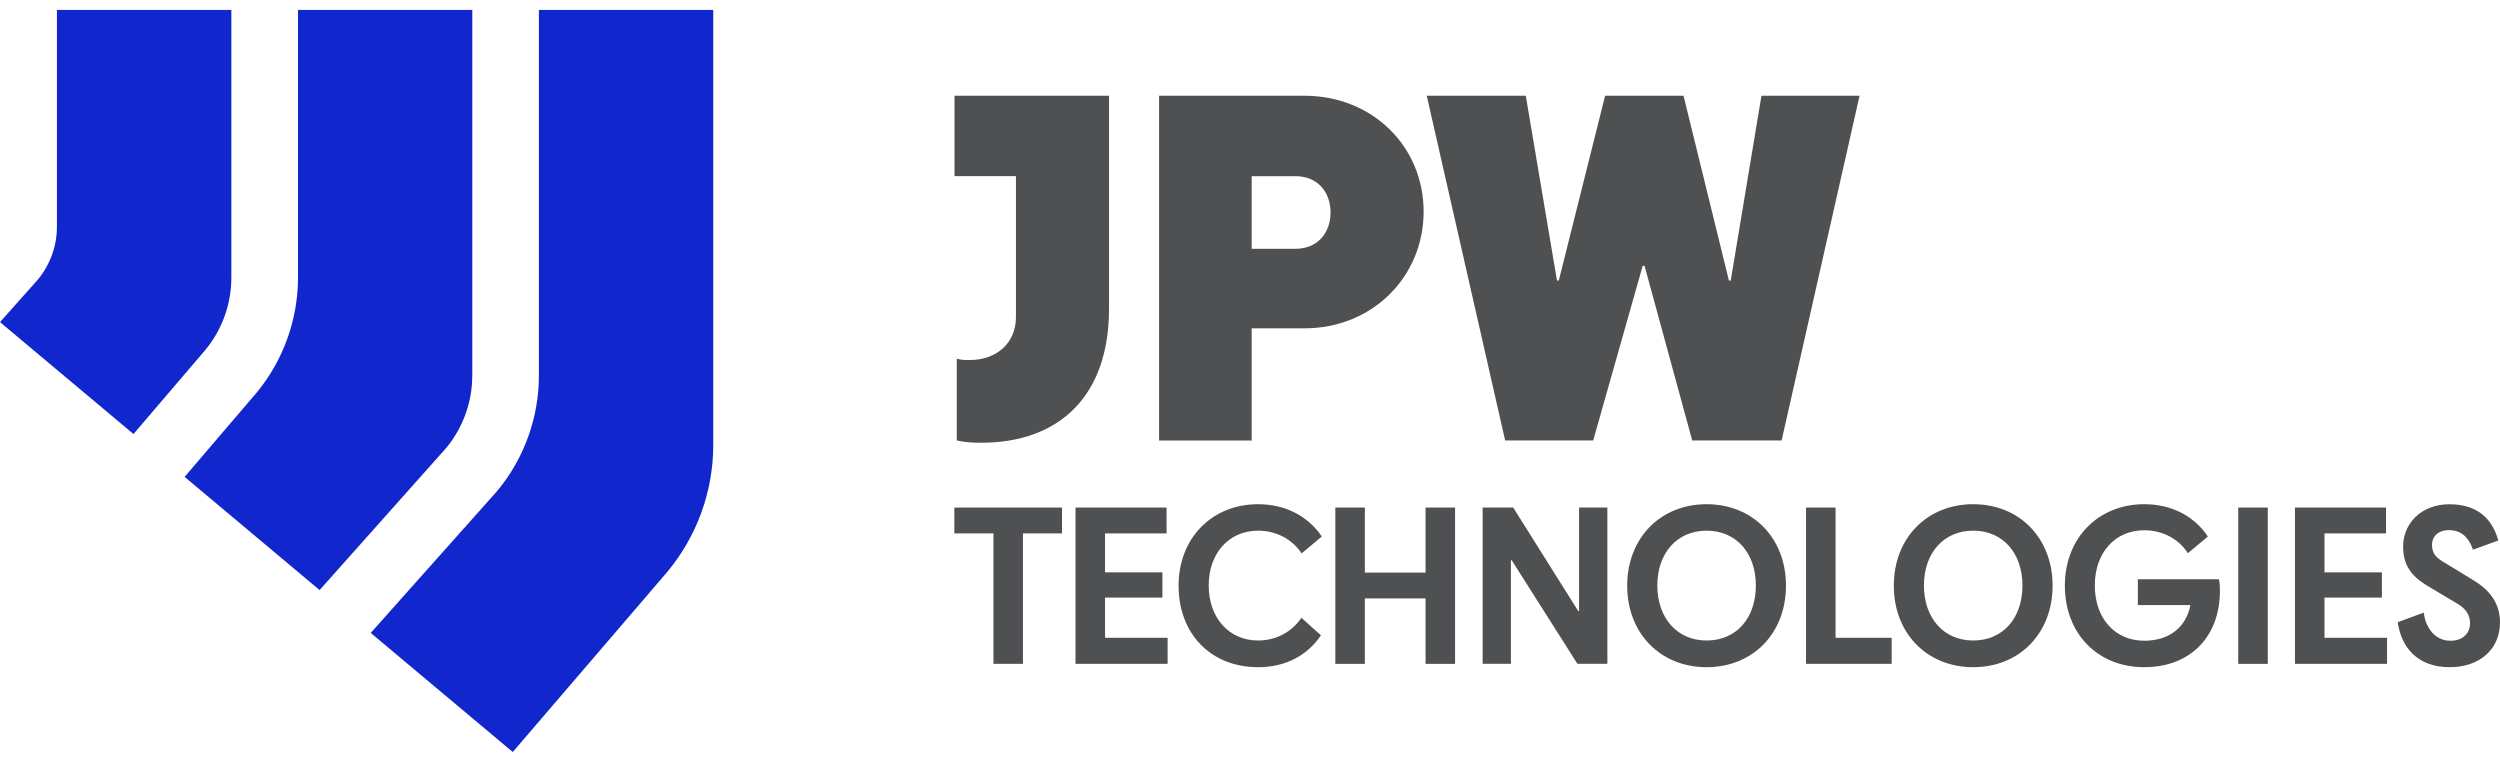
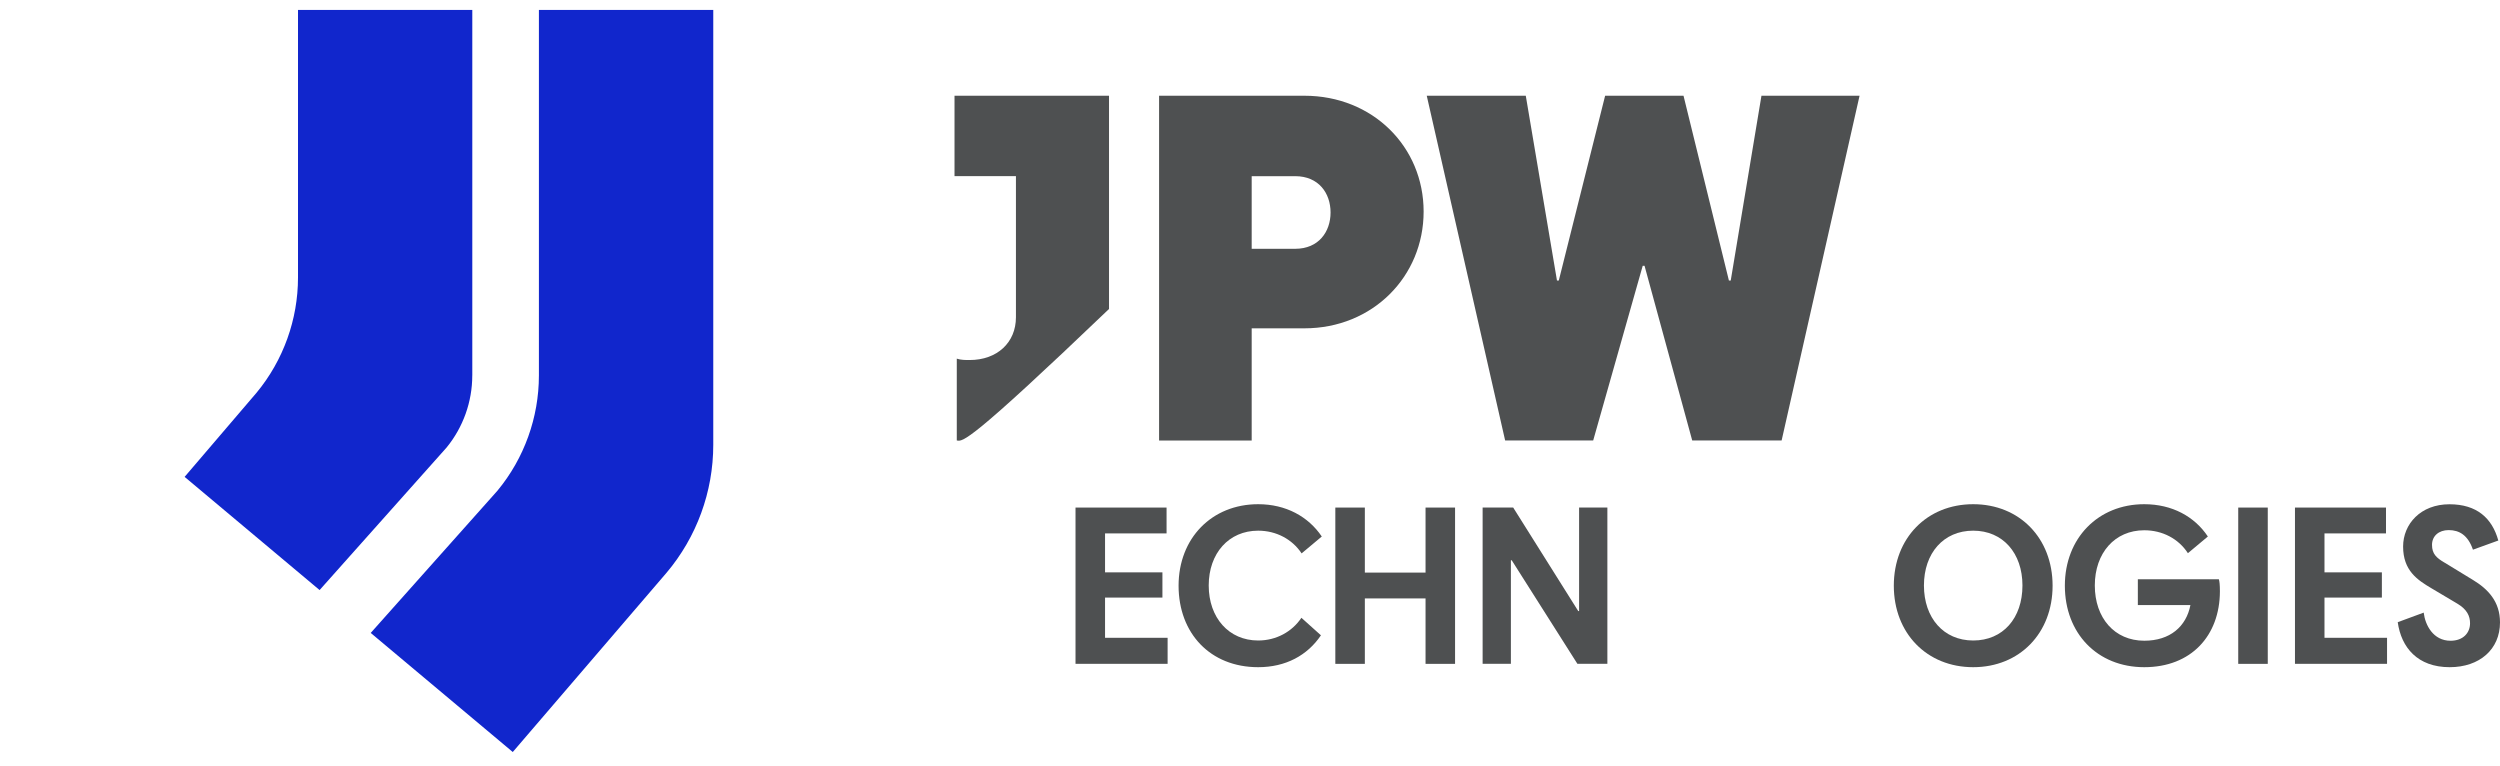
<svg xmlns="http://www.w3.org/2000/svg" width="160" height="49" viewBox="0 0 160 49" fill="none">
-   <path d="M61.234 22.954C61.499 23.042 61.791 23.042 62.056 23.042C63.816 23.042 65.02 21.925 65.02 20.305V11.274H61.089V6.126H70.977V19.775C70.977 25.334 67.807 28.336 62.79 28.336C62.028 28.336 61.616 28.278 61.234 28.188V22.952V22.954Z" fill="#4E5051" />
+   <path d="M61.234 22.954C61.499 23.042 61.791 23.042 62.056 23.042C63.816 23.042 65.02 21.925 65.02 20.305V11.274H61.089V6.126H70.977V19.775C62.028 28.336 61.616 28.278 61.234 28.188V22.952V22.954Z" fill="#4E5051" />
  <path d="M91.112 13.541C91.112 17.69 87.855 21.013 83.482 21.013H80.108V28.192H74.181V6.127H83.482C87.855 6.127 91.112 9.393 91.112 13.541ZM85.156 13.599C85.156 12.364 84.393 11.275 82.895 11.275H80.108V15.923H82.895C84.392 15.923 85.156 14.834 85.156 13.599Z" fill="#4E5051" />
  <path d="M105.251 17.012H105.133L101.964 28.19H96.329L91.312 6.127H97.65L99.646 17.953H99.763L102.728 6.127H107.745L110.65 17.953H110.767L112.733 6.127H119.012L114.024 28.19H108.302L105.251 17.012Z" fill="#4E5051" />
-   <path d="M63.58 34.137H61.079V32.484H67.969V34.137H65.469V42.485H63.58V34.137Z" fill="#4E5051" />
  <path d="M68.833 32.484H74.66V34.138H70.723V36.631H74.395V38.245H70.723V40.819H74.727V42.485H68.833V32.483V32.484Z" fill="#4E5051" />
  <path d="M83.303 35.417C82.705 34.511 81.68 33.963 80.523 33.963C78.647 33.963 77.358 35.404 77.358 37.471C77.358 39.539 78.649 40.992 80.523 40.992C81.68 40.992 82.692 40.432 83.29 39.539L84.54 40.66C83.676 41.94 82.291 42.7 80.523 42.7C77.451 42.7 75.429 40.526 75.429 37.484C75.429 34.444 77.557 32.269 80.523 32.269C82.293 32.269 83.73 33.056 84.594 34.337L83.303 35.417Z" fill="#4E5051" />
  <path d="M85.461 32.484H87.35V36.646H91.235V32.484H93.124V42.487H91.235V38.299H87.35V42.487H85.461V32.484Z" fill="#4E5051" />
  <path d="M100.954 42.485L96.751 35.858H96.697V42.485H94.888V32.483H96.844L101.008 39.11H101.062V32.483H102.872V42.485H100.956H100.954Z" fill="#4E5051" />
-   <path d="M104.141 37.484C104.141 34.444 106.256 32.269 109.222 32.269C112.189 32.269 114.303 34.444 114.303 37.484C114.303 40.526 112.189 42.7 109.222 42.7C106.256 42.7 104.141 40.526 104.141 37.484ZM112.375 37.471C112.375 35.404 111.125 33.963 109.222 33.963C107.32 33.963 106.07 35.404 106.07 37.471C106.07 39.539 107.32 40.992 109.222 40.992C111.125 40.992 112.375 39.565 112.375 37.471Z" fill="#4E5051" />
-   <path d="M115.585 32.484H117.475V40.819H121.067V42.485H115.585V32.483V32.484Z" fill="#4E5051" />
  <path d="M121.204 37.484C121.204 34.444 123.319 32.269 126.285 32.269C129.251 32.269 131.366 34.444 131.366 37.484C131.366 40.526 129.251 42.7 126.285 42.7C123.319 42.7 121.204 40.526 121.204 37.484ZM129.437 37.471C129.437 35.404 128.187 33.963 126.285 33.963C124.382 33.963 123.132 35.404 123.132 37.471C123.132 39.539 124.382 40.992 126.285 40.992C128.187 40.992 129.437 39.565 129.437 37.471Z" fill="#4E5051" />
  <path d="M136.82 37.072H142.007C142.046 37.191 142.074 37.419 142.074 37.858C142.061 40.686 140.239 42.7 137.231 42.7C134.224 42.7 132.151 40.526 132.151 37.484C132.151 34.444 134.278 32.269 137.231 32.269C139.015 32.269 140.451 33.056 141.303 34.337L140.026 35.404C139.428 34.483 138.403 33.937 137.233 33.937C135.344 33.937 134.068 35.391 134.068 37.471C134.068 39.552 135.331 41.006 137.233 41.006C138.882 41.006 139.92 40.1 140.187 38.725H136.822V37.072H136.82Z" fill="#4E5051" />
  <path d="M143.247 32.484H145.137V42.487H143.247V32.484Z" fill="#4E5051" />
  <path d="M146.878 32.484H152.704V34.138H148.767V36.631H152.44V38.245H148.767V40.819H152.771V42.485H146.878V32.483V32.484Z" fill="#4E5051" />
  <path d="M156.449 36.005L158.284 37.126C159.229 37.7 160 38.499 160 39.833C160 41.566 158.683 42.7 156.78 42.7C154.718 42.7 153.68 41.434 153.455 39.82L155.117 39.207C155.21 40.007 155.728 41.008 156.833 41.008C157.645 41.008 158.083 40.502 158.083 39.887C158.083 39.433 157.896 39.007 157.27 38.634L155.609 37.647C154.705 37.113 153.799 36.513 153.799 34.98C153.799 33.54 154.917 32.273 156.766 32.273C158.508 32.273 159.493 33.153 159.892 34.593L158.269 35.18C157.951 34.259 157.405 33.926 156.713 33.926C156.087 33.926 155.649 34.3 155.649 34.873C155.649 35.447 155.929 35.701 156.447 36.007L156.449 36.005Z" fill="#4E5051" />
  <path d="M34.49 0.635V24.035C34.49 26.713 33.551 29.327 31.848 31.391L31.805 31.441L23.726 40.508L32.817 48.129L42.651 36.666C44.587 34.376 45.649 31.471 45.649 28.469V0.635H34.488H34.49Z" fill="#1126CC" />
  <path d="M30.227 24.035V0.635H19.072V17.766C19.072 20.445 18.133 23.058 16.43 25.122L11.815 30.52L20.454 37.764L28.582 28.641C29.642 27.345 30.225 25.71 30.225 24.033L30.227 24.035Z" fill="#1126CC" />
-   <path d="M14.807 17.766V0.635H3.643V14.51C3.643 15.752 3.207 16.955 2.411 17.908L0 20.614L8.543 27.778L13.143 22.396C14.216 21.096 14.807 19.453 14.807 17.764V17.766Z" fill="#1126CC" />
</svg>